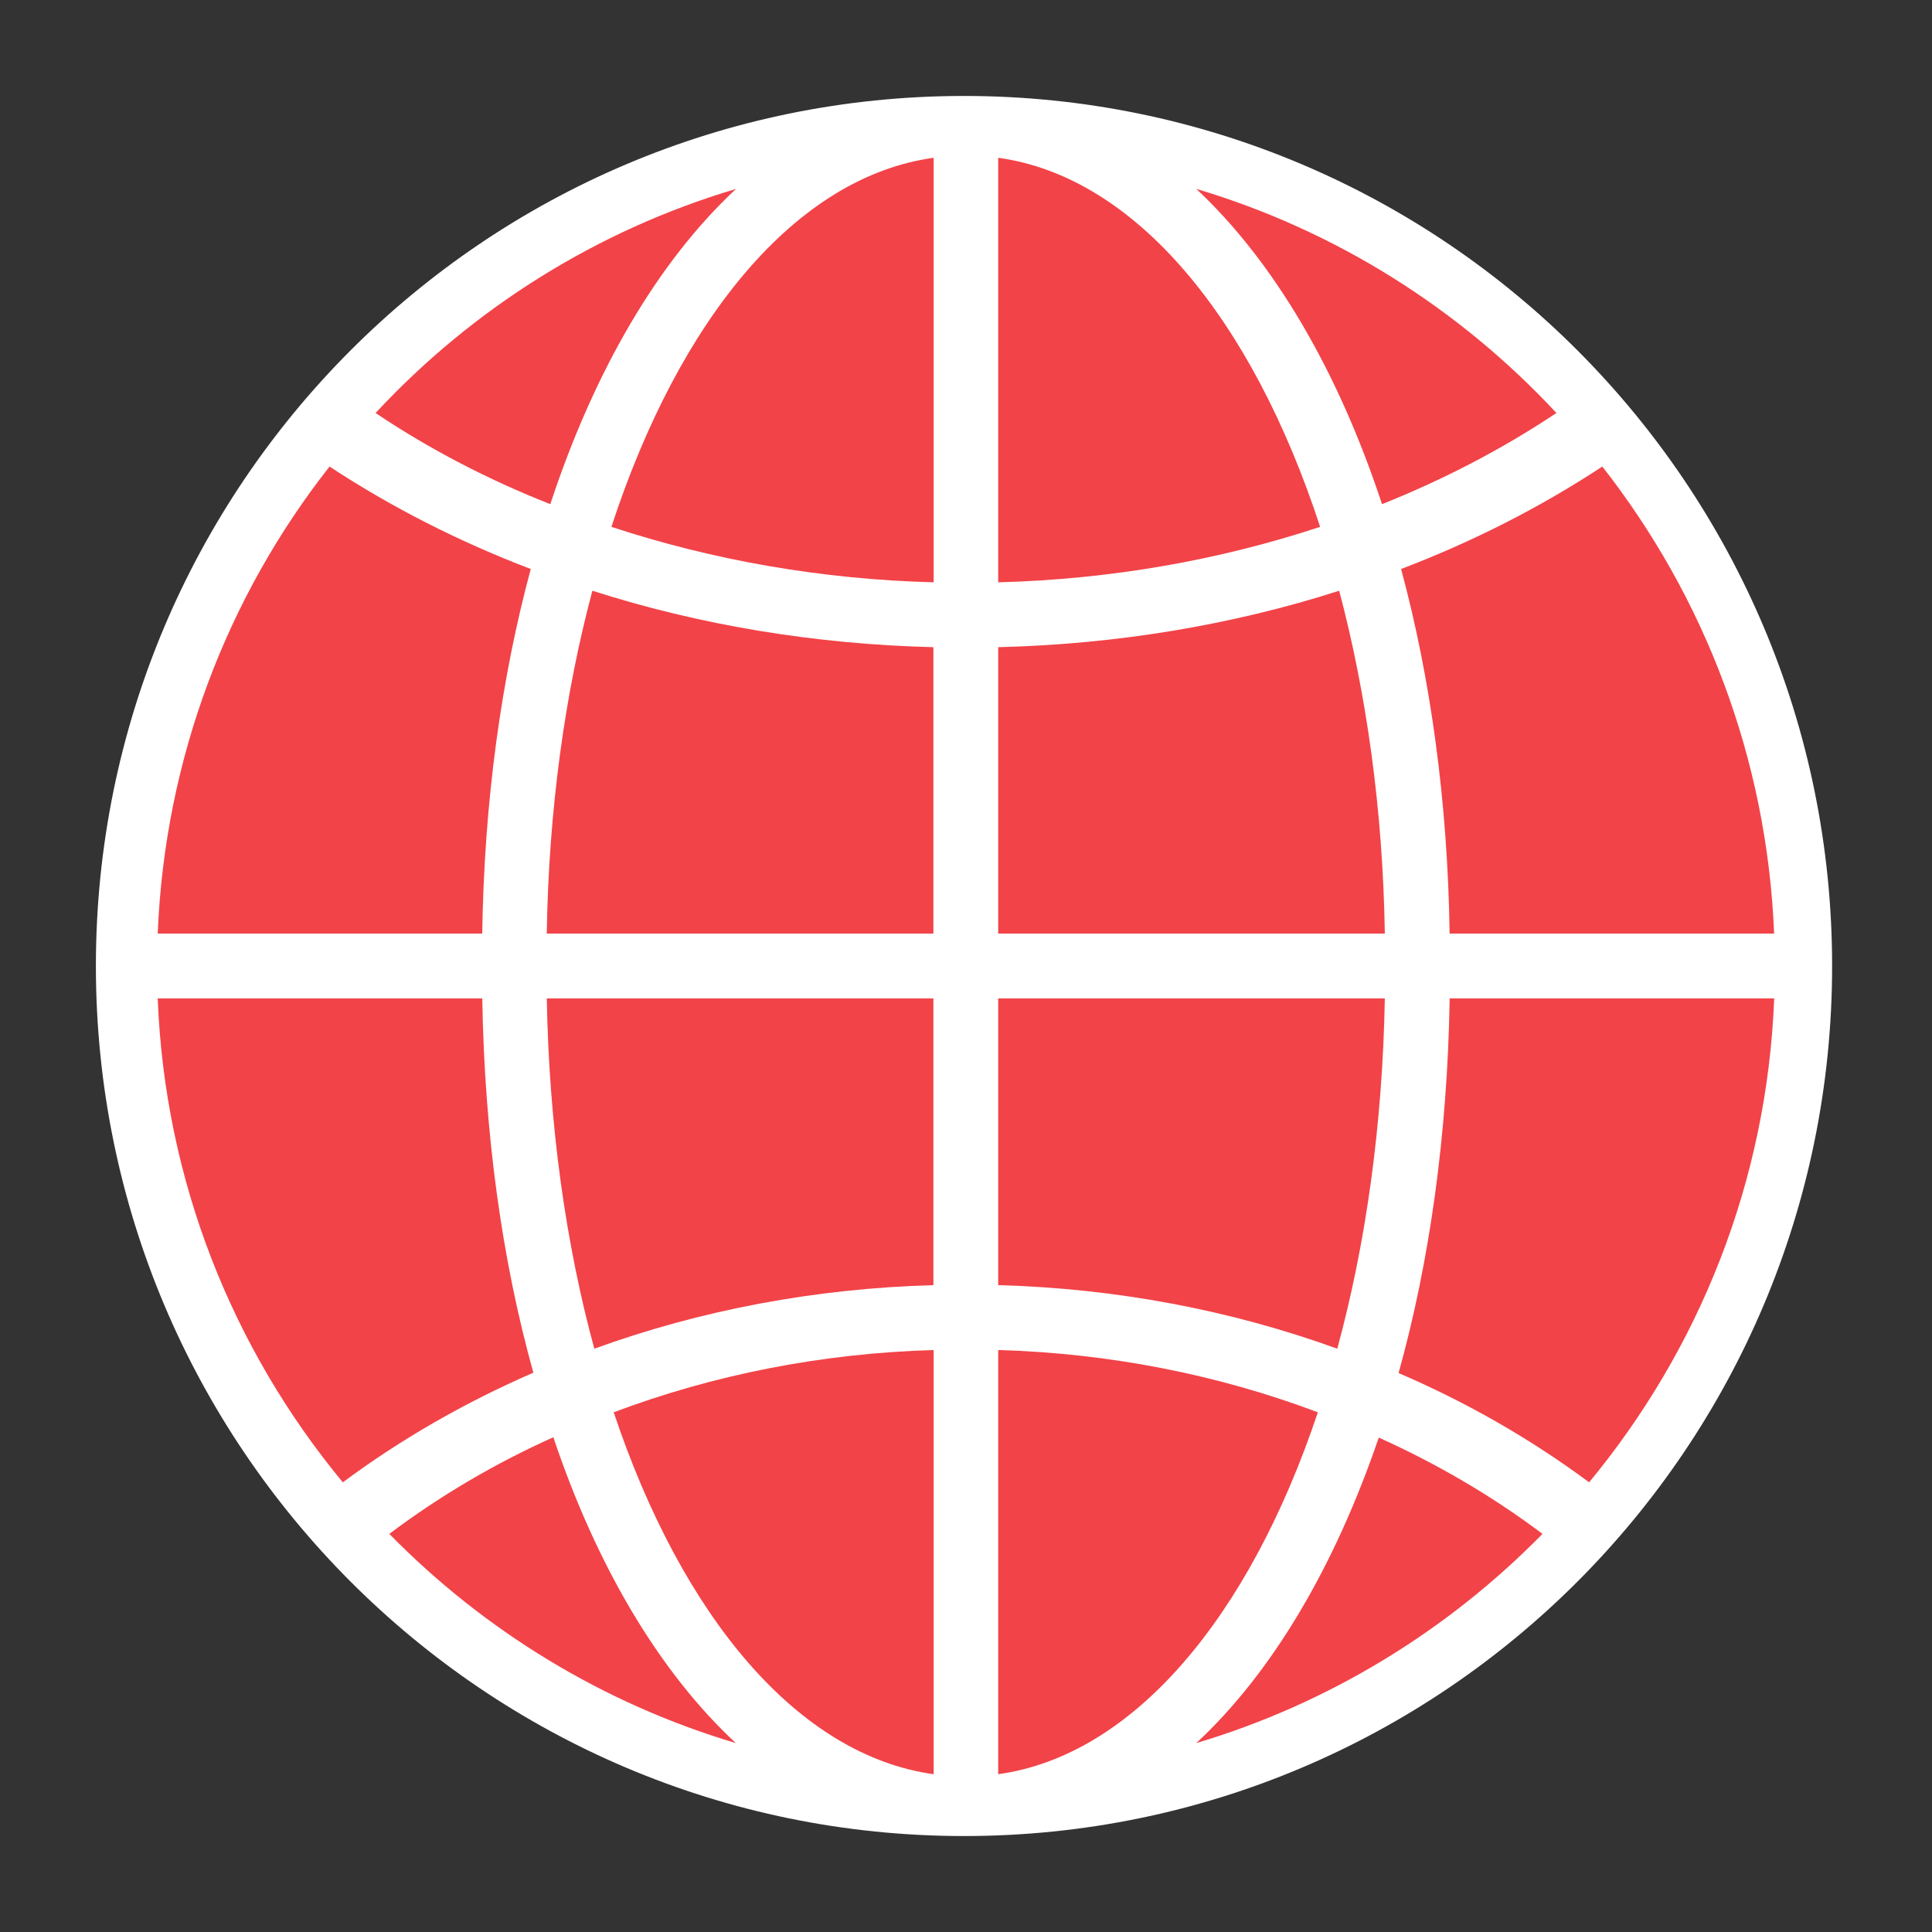
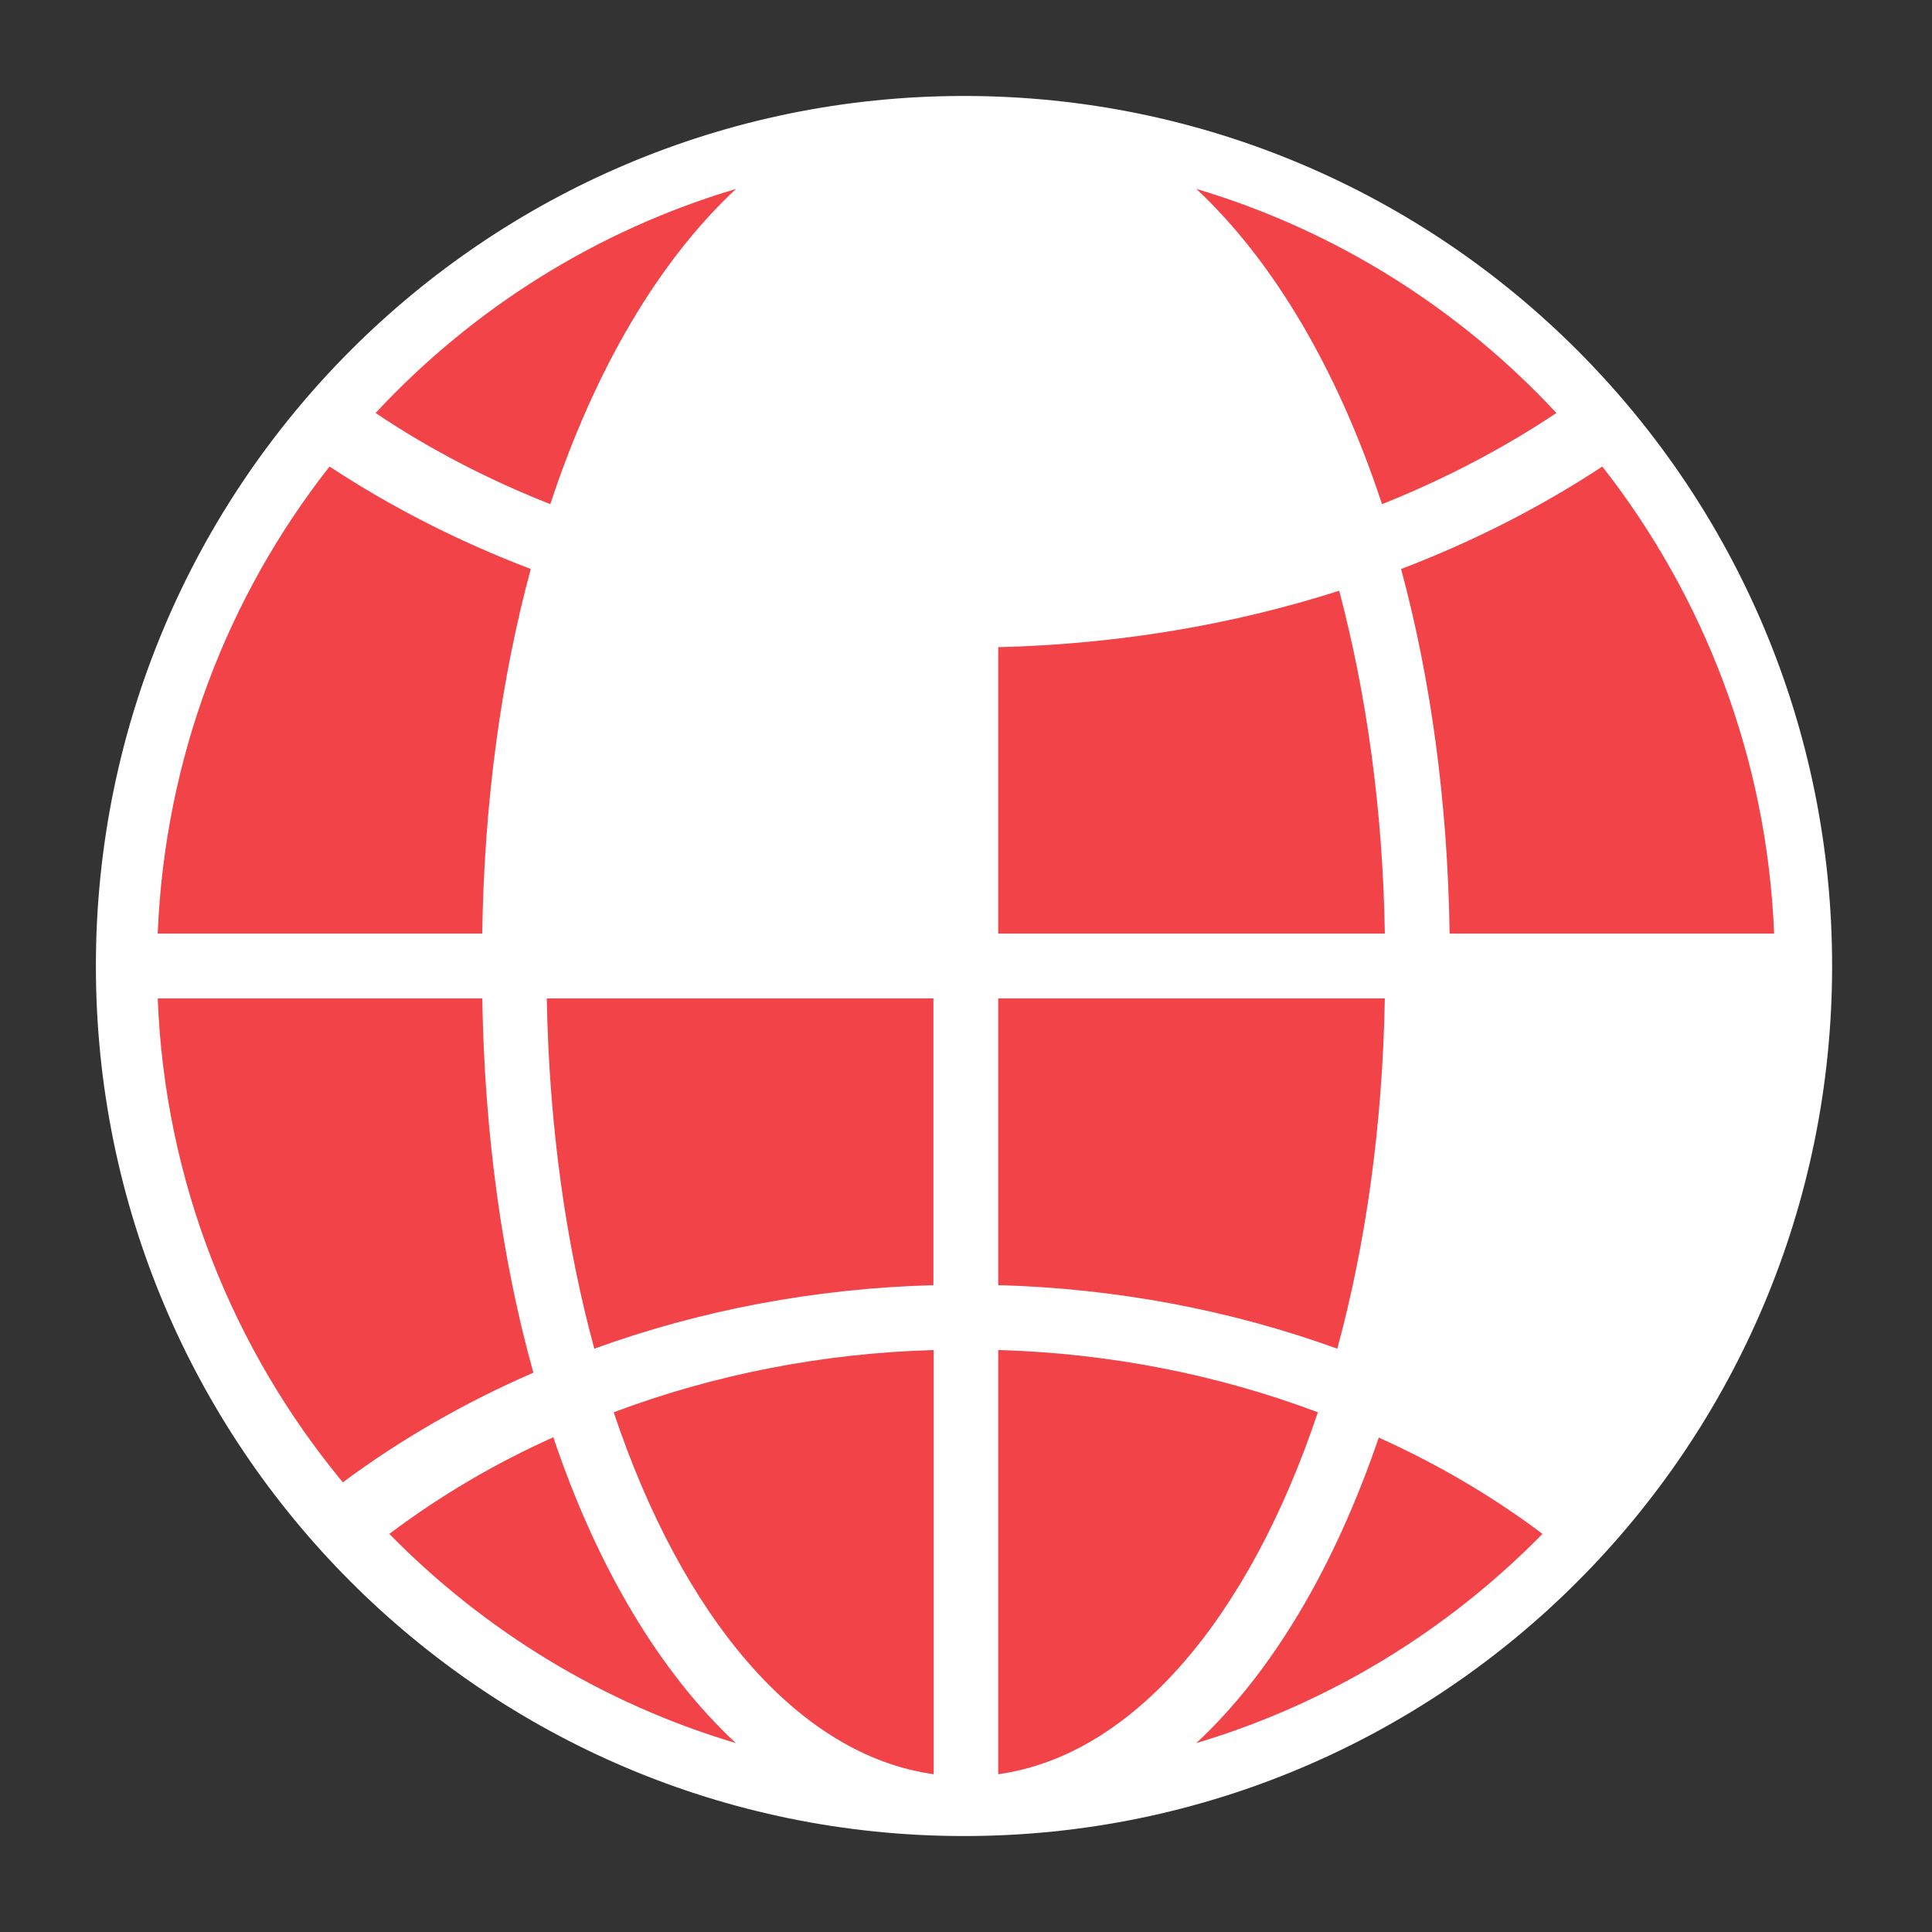
<svg xmlns="http://www.w3.org/2000/svg" width="60" height="60" viewBox="0 0 60 60" fill="none">
  <rect x="0" y="0" width="60" height="60" fill="#333333" stroke="none" />
  <path d="M29.939 3.94C44.3 3.94 55.938 15.61 55.938 30C55.937 44.391 44.3 56.06 29.939 56.06C15.577 56.06 3.939 44.391 3.938 30C3.938 15.61 15.577 3.94 29.939 3.94Z" fill="white" stroke="white" stroke-width="1.92" />
  <path d="M16.484 17.671C14.263 16.825 12.163 15.758 10.234 14.489C7.069 18.517 5.119 23.533 4.898 28.993H14.976C15.037 24.873 15.569 21.056 16.483 17.671L16.484 17.671Z" fill="#F24348" />
  <path d="M14.976 31.007H4.898C5.119 36.708 7.24 41.915 10.646 46.035C12.464 44.685 14.454 43.547 16.564 42.63C15.6 39.176 15.047 35.248 14.977 31.007L14.976 31.007Z" fill="#F24348" />
  <path d="M12.09 47.636C15.034 50.638 18.721 52.904 22.851 54.133C20.5 51.948 18.541 48.674 17.184 44.635C15.366 45.451 13.657 46.458 12.09 47.637V47.636Z" fill="#F24348" />
  <path d="M22.858 5.867C18.517 7.156 14.668 9.593 11.664 12.826C13.342 13.954 15.171 14.901 17.09 15.657C18.466 11.487 20.446 8.113 22.858 5.867Z" fill="#F24348" />
  <path d="M48.336 12.826C45.331 9.593 41.483 7.156 37.152 5.866C39.554 8.113 41.543 11.487 42.92 15.657C44.839 14.891 46.658 13.944 48.336 12.826V12.826Z" fill="#F24348" />
  <path d="M37.152 54.133C41.272 52.904 44.96 50.638 47.904 47.636C46.336 46.458 44.628 45.461 42.819 44.645C41.443 48.674 39.504 51.947 37.152 54.133V54.133Z" fill="#F24348" />
-   <path d="M43.434 42.641C45.544 43.547 47.533 44.685 49.352 46.035C52.758 41.915 54.878 36.708 55.099 31.007H45.021C44.951 35.248 44.398 39.186 43.434 42.641L43.434 42.641Z" fill="#F24348" />
  <path d="M45.019 28.993H55.097C54.876 23.533 52.917 18.517 49.761 14.489C47.832 15.758 45.732 16.825 43.512 17.671C44.426 21.055 44.959 24.883 45.019 28.992L45.019 28.993Z" fill="#F24348" />
-   <path d="M18.397 18.346C21.733 19.414 25.31 20.008 28.988 20.099V28.993H16.98C17.041 25.145 17.543 21.539 18.397 18.346L18.397 18.346Z" fill="#F24348" />
  <path d="M31 31.007H43.007C42.937 34.955 42.414 38.642 41.53 41.885C38.224 40.687 34.668 40.012 31 39.911L31 31.007Z" fill="#F24348" />
-   <path d="M28.996 4.9V18.084C25.52 17.994 22.133 17.399 18.988 16.362C21.108 9.876 24.736 5.484 28.996 4.9Z" fill="#F24348" />
  <path d="M31 41.926C34.467 42.026 37.823 42.691 40.927 43.86C38.797 50.225 35.2 54.516 31 55.1V41.926Z" fill="#F24348" />
  <path d="M16.98 31.007H28.988V39.911C25.32 40.012 21.753 40.687 18.457 41.885C17.573 38.642 17.051 34.955 16.981 31.007L16.98 31.007Z" fill="#F24348" />
  <path d="M43.007 28.993H31V20.099C34.678 20.008 38.255 19.414 41.59 18.346C42.435 21.539 42.947 25.145 43.007 28.993L43.007 28.993Z" fill="#F24348" />
  <path d="M19.059 43.86C22.163 42.691 25.529 42.026 28.996 41.926V55.1C24.786 54.516 21.189 50.225 19.059 43.86V43.86Z" fill="#F24348" />
-   <path d="M40.998 16.362C37.853 17.4 34.477 17.994 31 18.084V4.9C35.25 5.484 38.878 9.875 40.998 16.362V16.362Z" fill="#F24348" />
</svg>